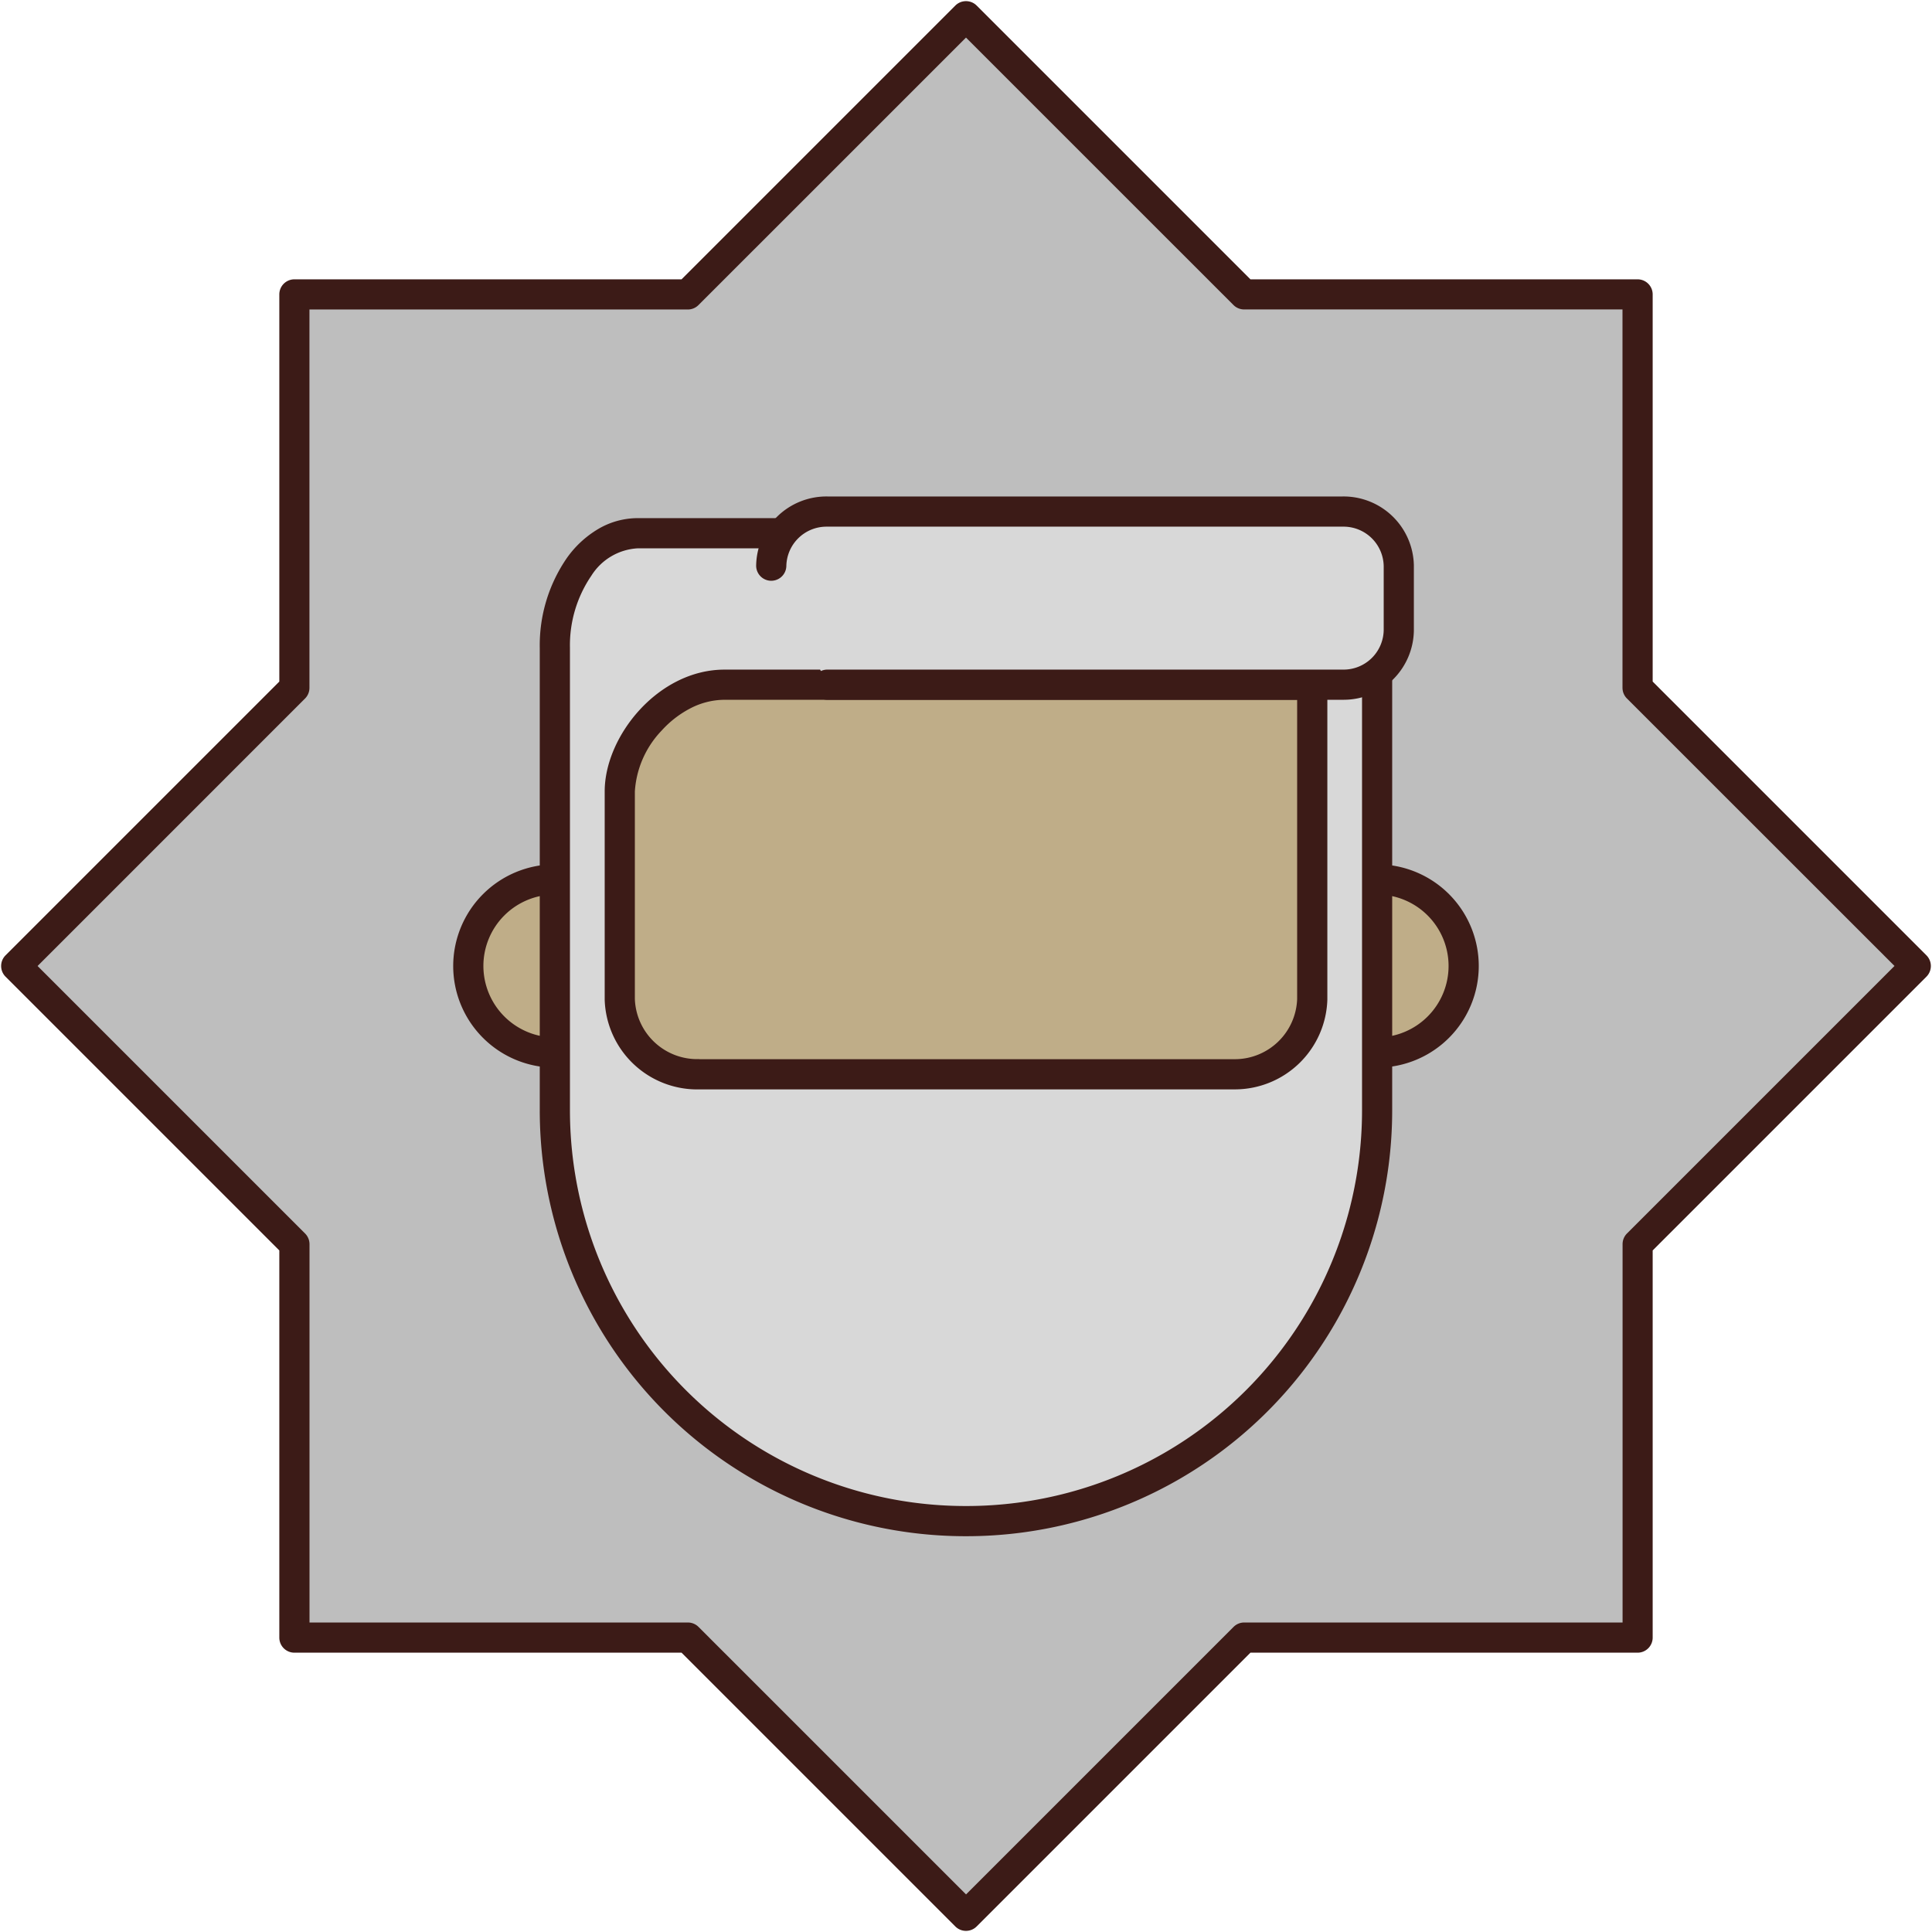
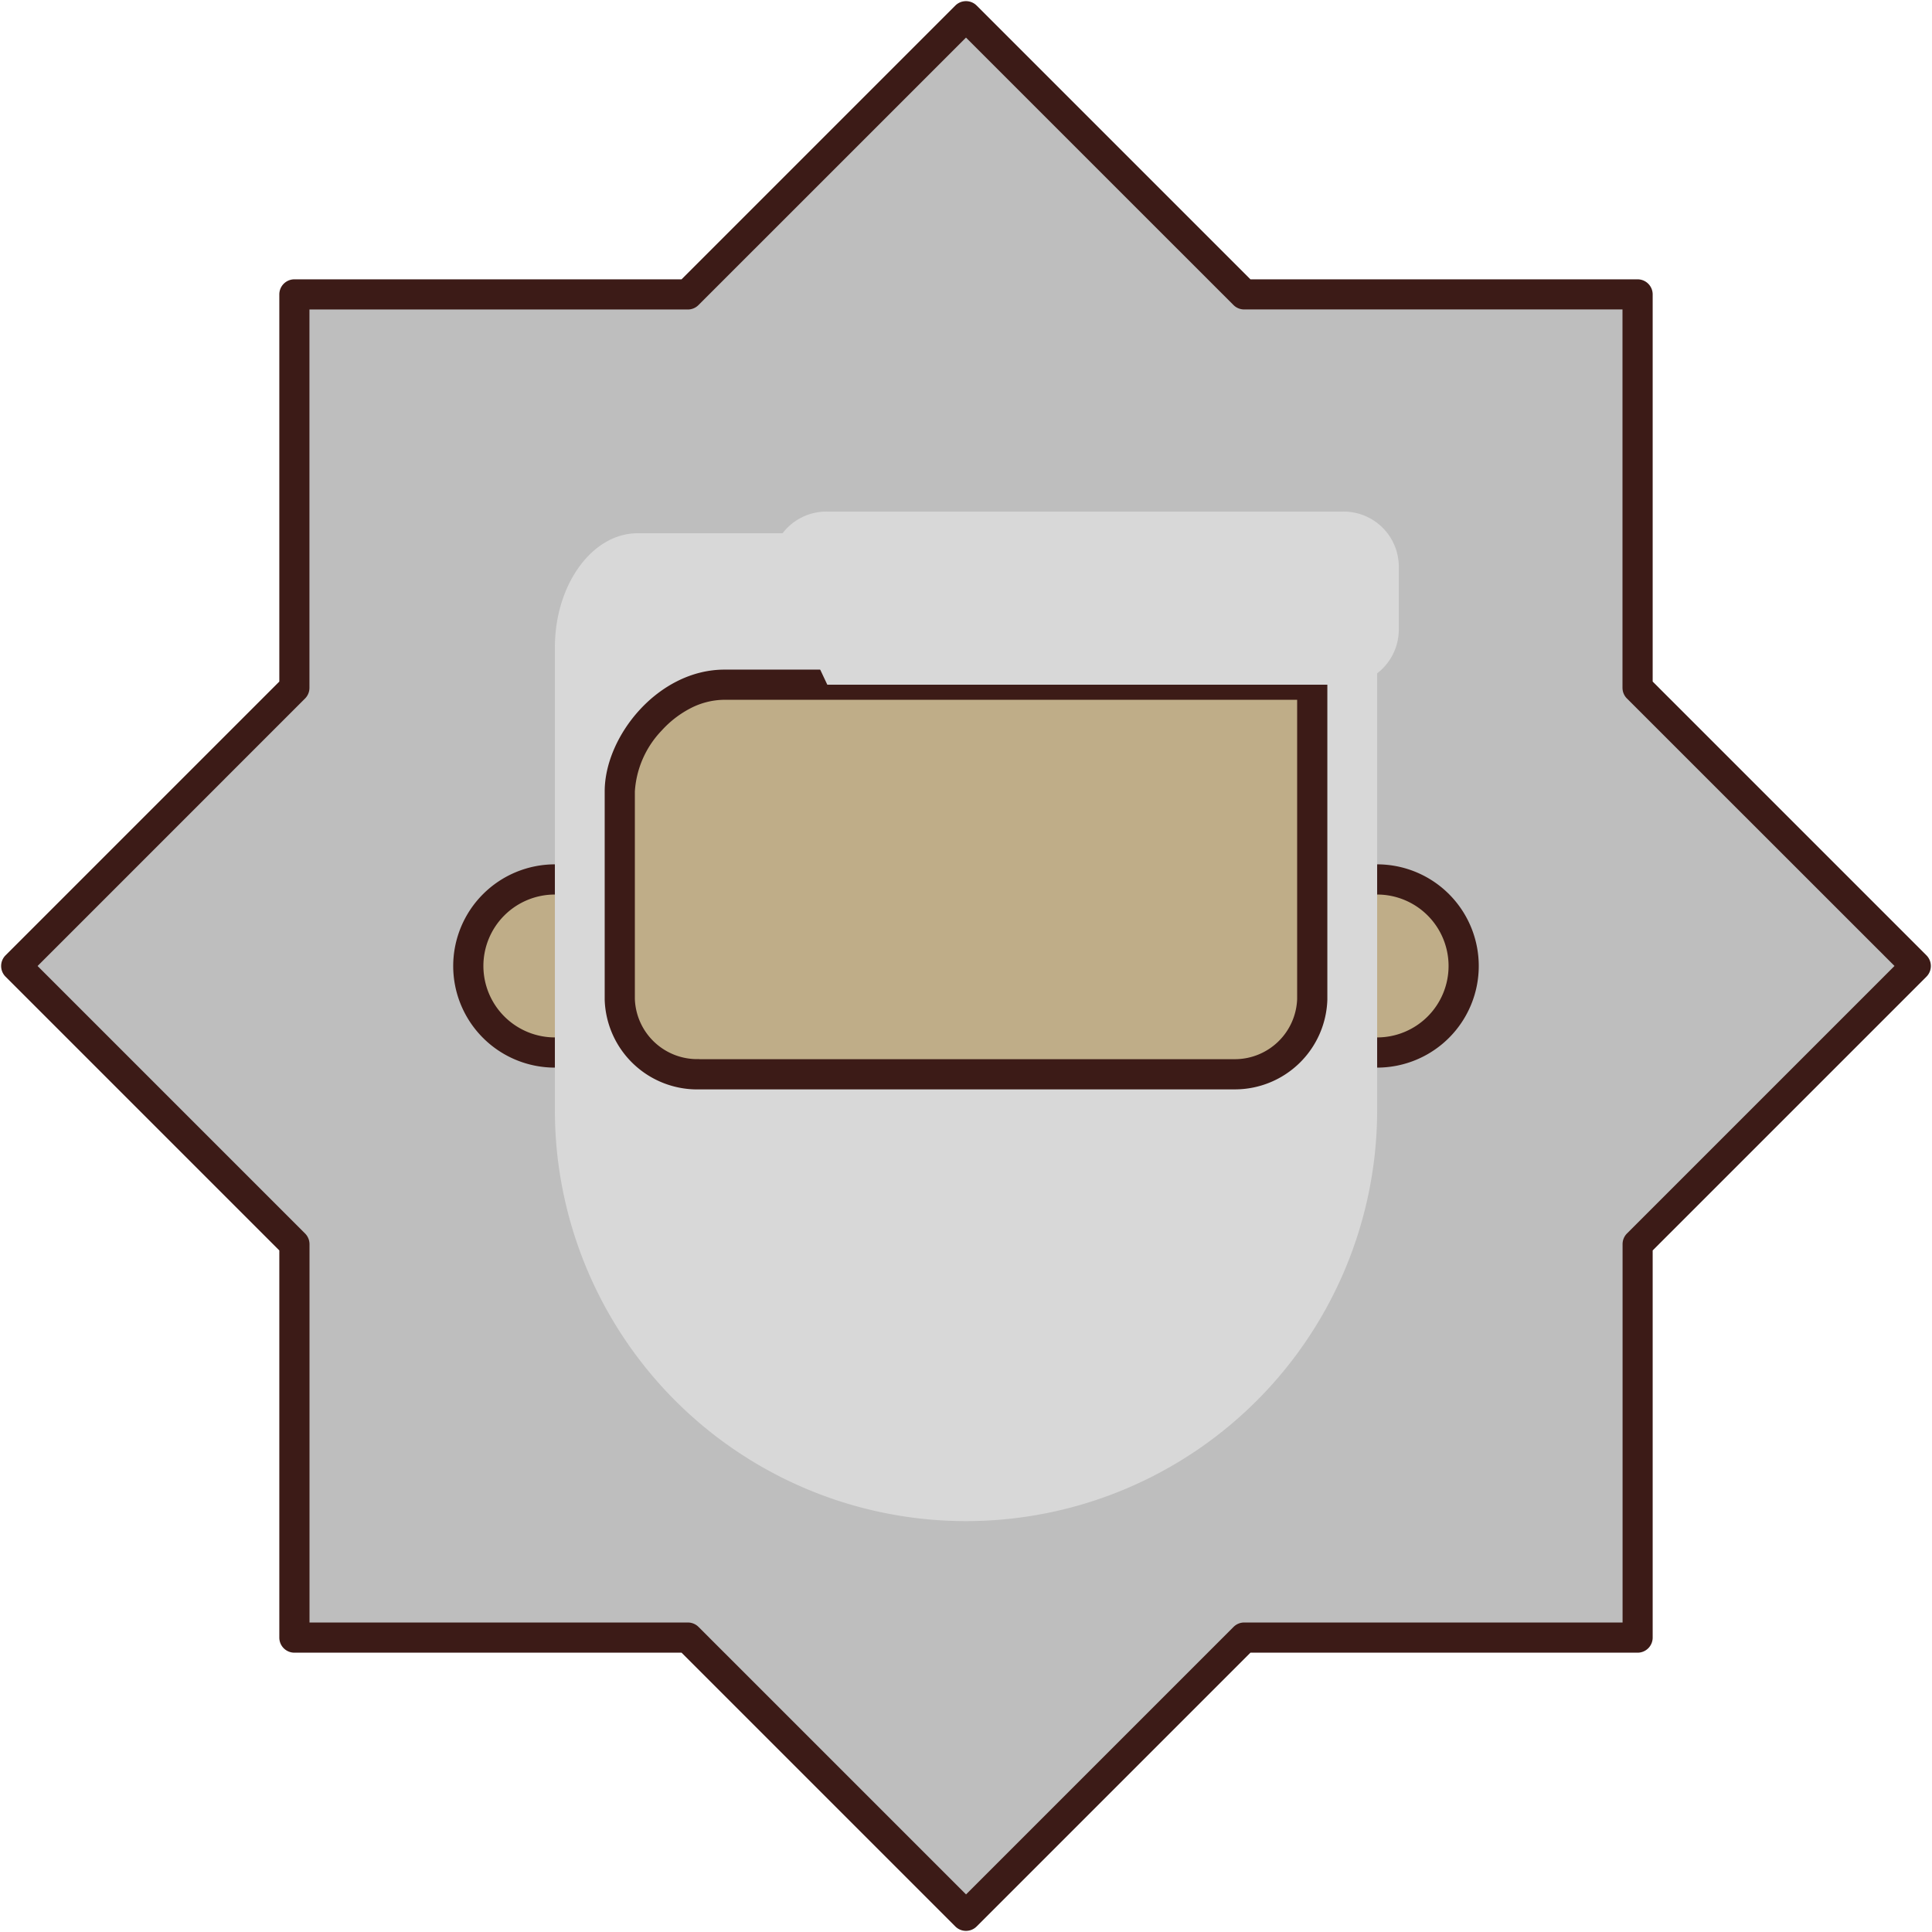
<svg xmlns="http://www.w3.org/2000/svg" id="Component_235_1" data-name="Component 235 – 1" width="192" height="192" viewBox="0 0 192 192">
  <defs>
    <clipPath id="clip-path">
      <rect id="Rectangle_553" data-name="Rectangle 553" width="192" height="192" fill="none" />
    </clipPath>
  </defs>
  <path id="Path_922" data-name="Path 922" d="M162.821,123.679,190.5,96,162.821,68.322V29.179H123.678L96,1.5,68.321,29.179H29.178V68.322L1.5,96l27.678,27.678v39.143H68.321L96,190.5l27.678-27.678h39.143Z" transform="translate(0 0)" fill="#bebebe" />
  <g id="Group_1079" data-name="Group 1079">
    <g id="Group_1078" data-name="Group 1078" clip-path="url(#clip-path)">
      <path id="Path_923" data-name="Path 923" d="M95.887,191.775a1.5,1.5,0,0,1-1.061-.439L67.62,164.129H29.145a1.5,1.5,0,0,1-1.5-1.5V124.154L.439,96.948a1.5,1.5,0,0,1,0-2.121L27.645,67.621V29.146a1.5,1.5,0,0,1,1.5-1.5H67.62L94.826.44a1.5,1.5,0,0,1,2.121,0l27.206,27.206h38.475a1.5,1.5,0,0,1,1.5,1.5V67.621l27.206,27.206a1.5,1.5,0,0,1,0,2.121l-27.206,27.206v38.475a1.5,1.5,0,0,1-1.5,1.5H124.153L96.947,191.335A1.5,1.5,0,0,1,95.887,191.775ZM30.645,161.129h37.6a1.5,1.5,0,0,1,1.061.439l26.585,26.585,26.585-26.585a1.5,1.5,0,0,1,1.061-.439h37.6v-37.6a1.5,1.5,0,0,1,.439-1.061l26.585-26.585L161.568,69.3a1.5,1.5,0,0,1-.439-1.061v-37.6h-37.6a1.5,1.5,0,0,1-1.061-.439L95.887,3.622,69.3,30.206a1.5,1.5,0,0,1-1.061.439h-37.6v37.6a1.5,1.5,0,0,1-.439,1.061L3.621,95.887l26.585,26.585a1.5,1.5,0,0,1,.439,1.061Z" transform="translate(0.113 0.113)" fill="#3c1b17" />
      <path id="Path_924" data-name="Path 924" d="M127.885,81.283a8.6,8.6,0,1,1-8.6,8.6,8.6,8.6,0,0,1,8.6-8.6" transform="translate(8.974 6.115)" fill="#bfad88" />
      <path id="Ellipse_111" data-name="Ellipse 111" d="M8.6-1.5A10.1,10.1,0,1,1-1.5,8.6,10.113,10.113,0,0,1,8.6-1.5Zm0,17.2A7.1,7.1,0,1,0,1.5,8.6,7.11,7.11,0,0,0,8.6,15.7Z" transform="translate(128.257 87.398)" fill="#3c1b17" />
      <path id="Path_925" data-name="Path 925" d="M51.885,81.283a8.6,8.6,0,1,1-8.6,8.6,8.6,8.6,0,0,1,8.6-8.6" transform="translate(3.256 6.115)" fill="#bfad88" />
      <path id="Ellipse_112" data-name="Ellipse 112" d="M8.6-1.5A10.1,10.1,0,1,1-1.5,8.6,10.113,10.113,0,0,1,8.6-1.5Zm0,17.2A7.1,7.1,0,1,0,1.5,8.6,7.11,7.11,0,0,0,8.6,15.7Z" transform="translate(46.539 87.398)" fill="#3c1b17" />
      <path id="Path_926" data-name="Path 926" d="M92.185,147.459a40.86,40.86,0,0,1-40.9-40.859V60.66c0-6.279,3.7-11.376,8.236-11.376h65.245c4.537,0,8.236,5.1,8.236,11.376V106.6A40.859,40.859,0,0,1,92.185,147.459Z" transform="translate(3.858 3.708)" fill="#d8d8d8" />
-       <path id="Path_927" data-name="Path 927" d="M92.141,148.959A42.324,42.324,0,0,1,49.783,106.6V60.66a15.274,15.274,0,0,1,2.7-8.923,10.153,10.153,0,0,1,3.076-2.854,7.759,7.759,0,0,1,3.958-1.1h65.245a7.759,7.759,0,0,1,3.958,1.1,10.153,10.153,0,0,1,3.076,2.854,15.274,15.274,0,0,1,2.7,8.923V106.6a42.325,42.325,0,0,1-42.314,42.359ZM59.519,50.784A5.81,5.81,0,0,0,54.914,53.5a12.262,12.262,0,0,0-2.131,7.163V106.6a39.324,39.324,0,0,0,39.358,39.359h.042A39.325,39.325,0,0,0,131.5,106.6V60.66a12.262,12.262,0,0,0-2.131-7.163,5.81,5.81,0,0,0-4.605-2.713Z" transform="translate(3.858 3.708)" fill="#3c1b17" />
      <path id="Path_928" data-name="Path 928" d="M57.283,94.551a7.7,7.7,0,0,0,7.935,7.441h52.944a7.7,7.7,0,0,0,7.935-7.441V63.283H67.691c-5.742,0-10.408,5.935-10.408,10.6Z" transform="translate(4.31 4.761)" fill="#bfad88" />
      <path id="Path_929" data-name="Path 929" d="M118.409,103.5c-.089,0-.179,0-.269,0h-52.9A9.2,9.2,0,0,1,55.784,94.6q0-.025,0-.049V73.885c0-5.481,5.312-12.1,11.908-12.1H126.1a1.5,1.5,0,0,1,1.5,1.5V94.551q0,.025,0,.049a9.2,9.2,0,0,1-9.188,8.9Zm-53.191-3H118.21c.066,0,.133,0,.2,0a6.2,6.2,0,0,0,6.189-5.971V64.783H67.691a7.434,7.434,0,0,0-3.372.839,10.174,10.174,0,0,0-2.877,2.222,9.61,9.61,0,0,0-2.66,6.04v20.64a6.2,6.2,0,0,0,6.388,5.967Z" transform="translate(4.31 4.761)" fill="#3c1b17" />
      <path id="Path_930" data-name="Path 930" d="M71.283,52.659a5.484,5.484,0,0,1,5.57-5.376h51.224a5.484,5.484,0,0,1,5.57,5.376v6.451a5.484,5.484,0,0,1-5.57,5.376H76.853" transform="translate(5.363 3.557)" fill="#d8d8d8" />
-       <path id="Path_931" data-name="Path 931" d="M128.168,65.988H76.853a1.5,1.5,0,0,1,0-3h51.313a3.991,3.991,0,0,0,3.981-3.893V52.675a3.991,3.991,0,0,0-4.046-3.893H76.764a3.991,3.991,0,0,0-3.981,3.906,1.5,1.5,0,0,1-3-.059,6.984,6.984,0,0,1,7.081-6.847h51.2a6.984,6.984,0,0,1,7.081,6.847q0,.015,0,.029v6.451q0,.015,0,.029a6.984,6.984,0,0,1-6.979,6.848Z" transform="translate(5.363 3.557)" fill="#3c1b17" />
    </g>
  </g>
</svg>